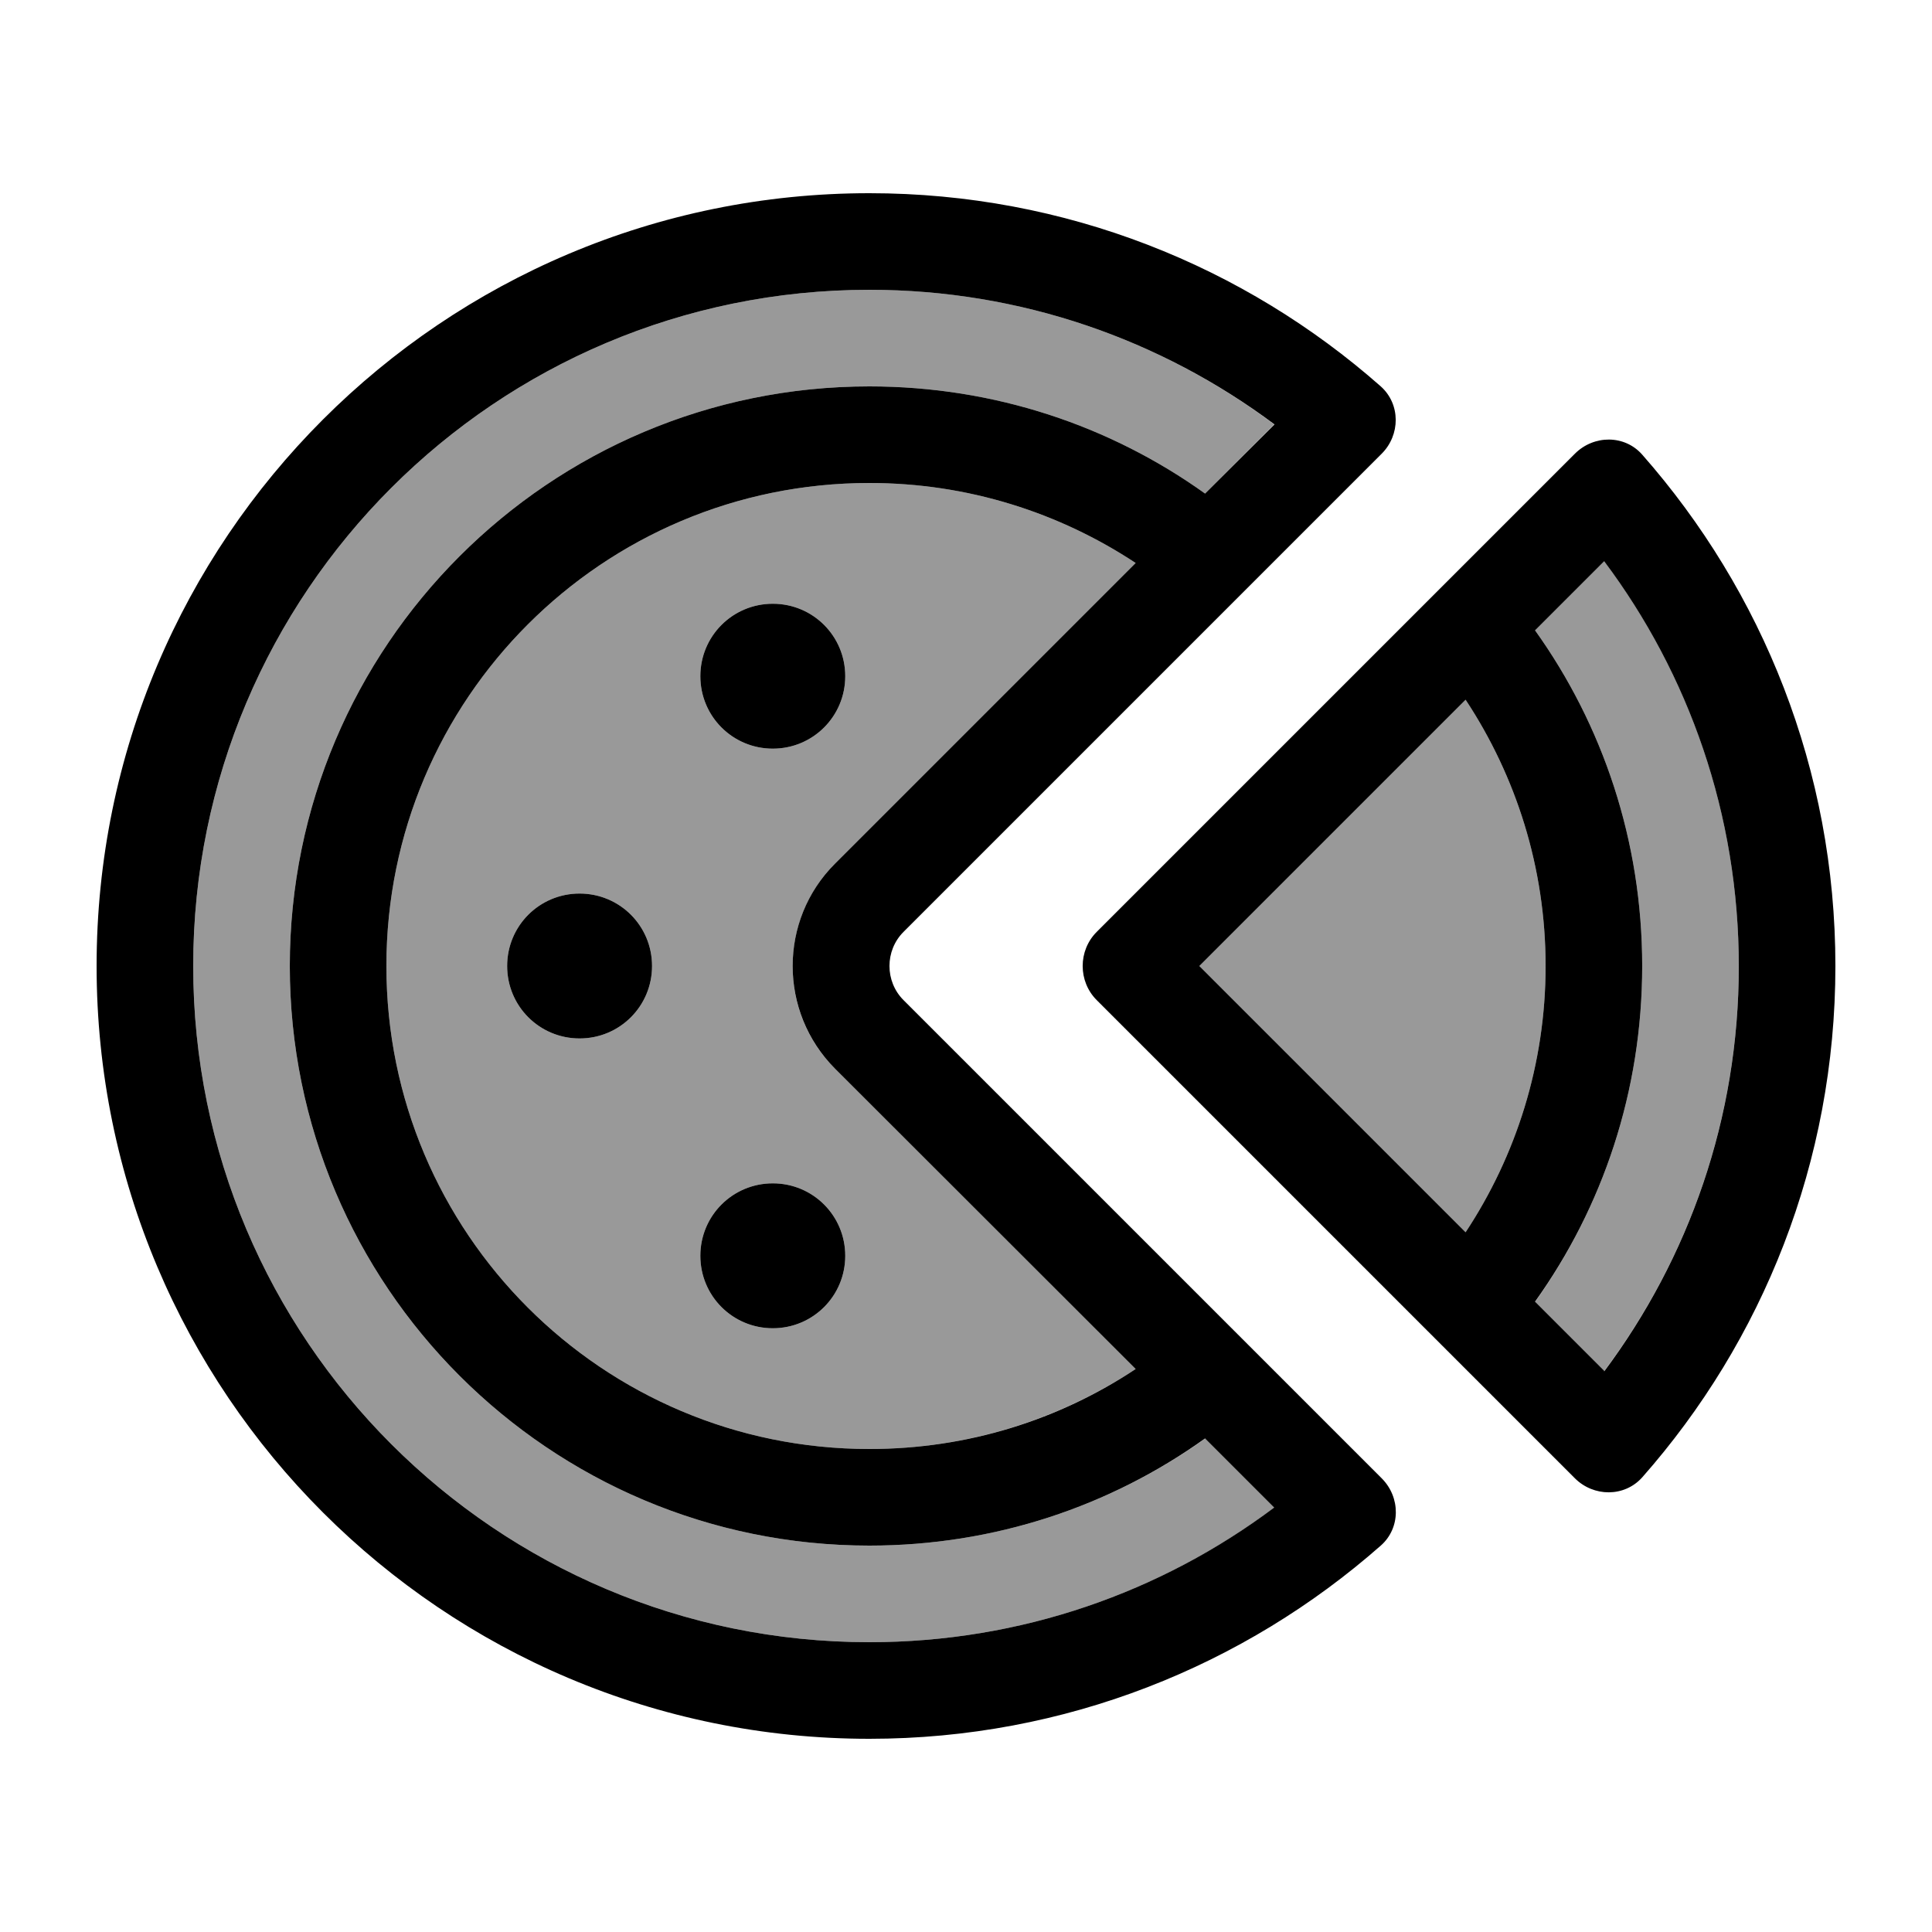
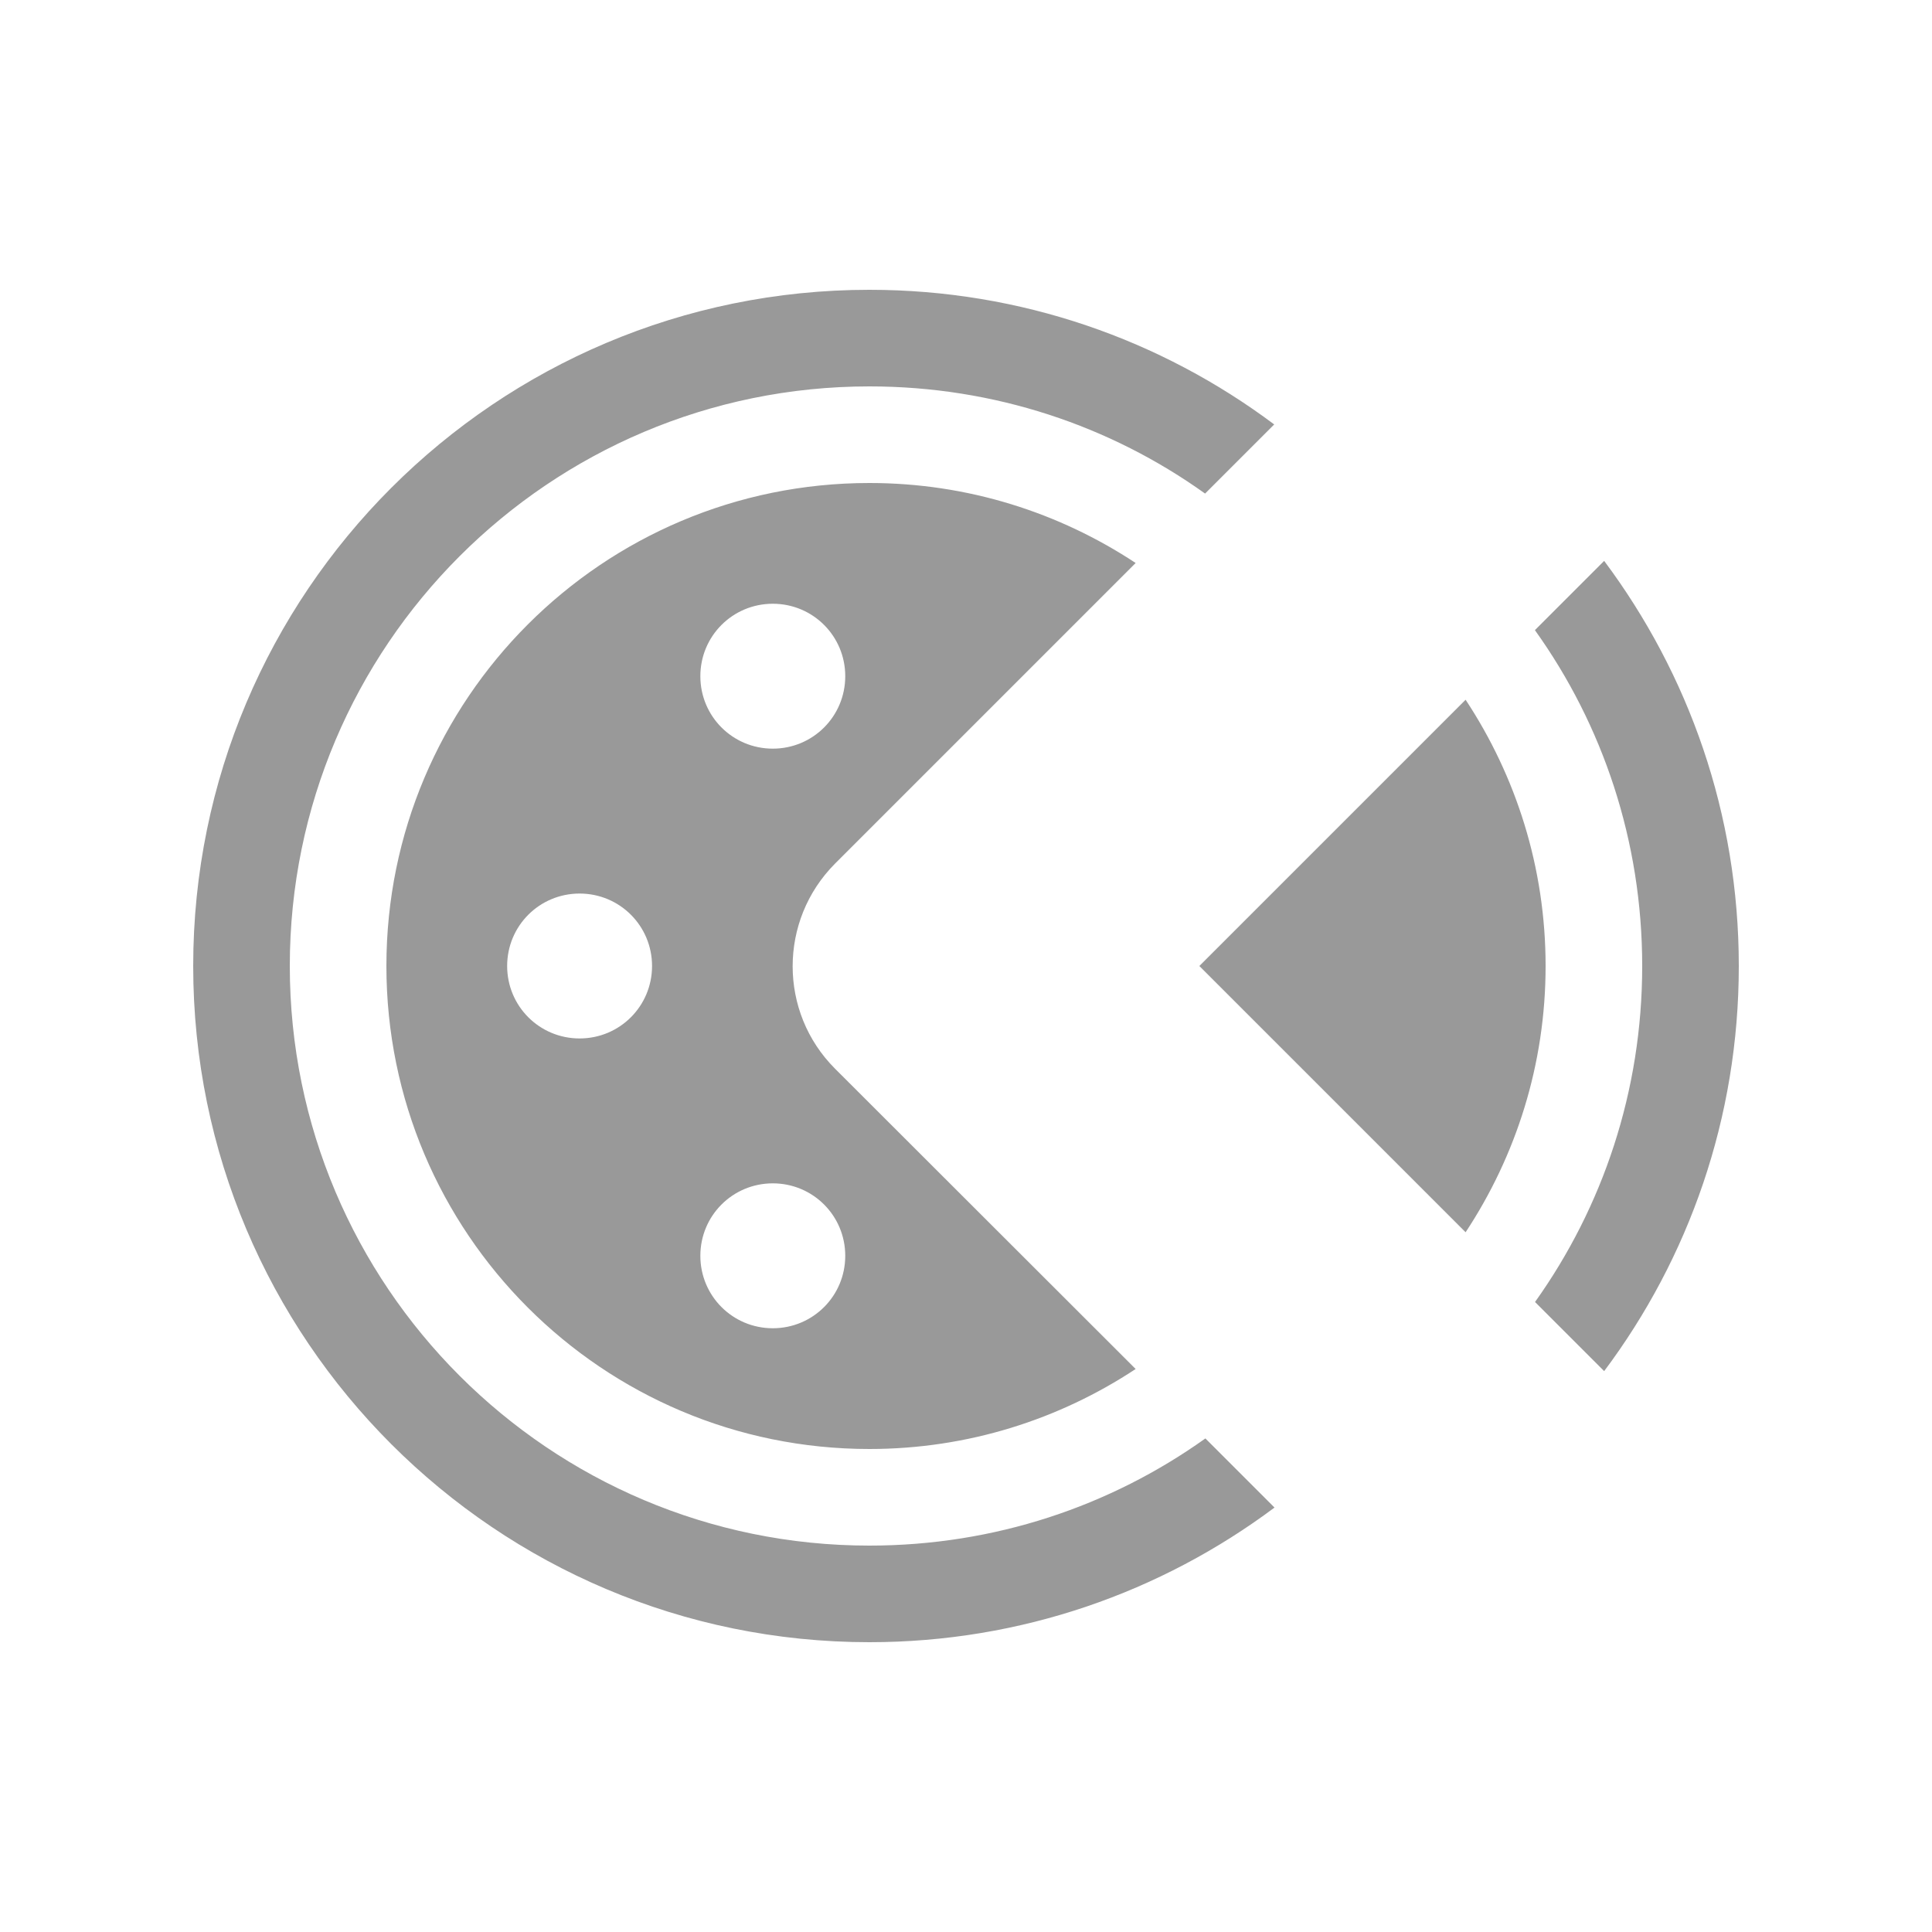
<svg xmlns="http://www.w3.org/2000/svg" viewBox="0 0 640 640">
  <path opacity=".4" fill="currentColor" d="M64 320C64 443.7 164.3 544 288 544C338.3 544 384.7 527.4 422.2 499.4L399.3 476.5C367.9 498.9 329.5 512 288 512C182 512 96 426 96 320C96 214 182 128 288 128C329.5 128 367.9 141.1 399.2 163.5L422.1 140.6C384.7 112.6 338.3 96 288 96C164.3 96 64 196.3 64 320zM128 320C128 408.4 199.6 480 288 480C320.6 480 350.9 470.2 376.2 453.5L276.6 354C257.9 335.3 257.9 304.9 276.6 286.1L376.2 186.5C350.9 169.8 320.6 160 288 160C199.6 160 128 231.6 128 320zM216 320C216 333.3 205.3 344 192 344C178.7 344 168 333.3 168 320C168 306.7 178.7 296 192 296C205.3 296 216 306.7 216 320zM280 224C280 237.3 269.3 248 256 248C242.7 248 232 237.3 232 224C232 210.7 242.7 200 256 200C269.3 200 280 210.7 280 224zM280 416C280 429.3 269.3 440 256 440C242.7 440 232 429.3 232 416C232 402.7 242.7 392 256 392C269.3 392 280 402.7 280 416zM397.3 320L485.5 408.2C502.2 382.9 512 352.6 512 320C512 287.4 502.2 257.1 485.5 231.8L397.3 320zM508.5 208.8C530.9 240.1 544 278.5 544 320C544 361.5 530.9 399.9 508.5 431.3L531.4 454.2C559.4 416.8 576 370.4 576 320C576 269.6 559.4 223.3 531.4 185.8L508.5 208.7z" />
-   <path fill="currentColor" d="M376.2 453.5C350.9 470.3 320.6 480 288 480C199.6 480 128 408.4 128 320C128 231.6 199.6 160 288 160C320.6 160 350.9 169.8 376.2 186.5L276.6 286.1C257.9 304.8 257.9 335.2 276.6 354L376.2 453.5zM401.1 433.1L299.3 331.3C293.1 325.1 293.1 314.9 299.3 308.7C476.5 131.5 410.6 197.4 457.7 150.3C463.9 144.1 464 133.9 457.4 128C412.3 88.2 353 64 288 64C146.6 64 32 178.6 32 320C32 461.4 146.6 576 288 576C352.9 576 412.2 551.8 457.4 512C464 506.2 464 496 457.7 489.7L401.1 433.1zM399.2 476.5L422.1 499.4C384.7 527.4 338.3 544 288 544C164.3 544 64 443.7 64 320C64 196.3 164.3 96 288 96C338.3 96 384.7 112.6 422.2 140.6L399.2 163.5C367.9 141.1 329.5 128 288 128C182 128 96 214 96 320C96 426 182 512 288 512C329.5 512 367.9 498.9 399.2 476.5zM531.4 454.1L508.5 431.2C530.9 399.9 544 361.5 544 320C544 278.5 530.9 240.1 508.5 208.8L531.4 185.9C559.4 223.3 576 269.7 576 320.1C576 370.5 559.4 416.8 531.4 454.3zM512 320C512 352.6 502.2 382.9 485.5 408.2L397.3 320L485.5 231.8C502.2 257.1 512 287.4 512 320zM544 489.4C583.8 444.3 608 385 608 320C608 255 583.8 195.8 544 150.6C538.2 144 528 144 521.7 150.3L363.3 308.7C357.1 314.9 357.1 325.1 363.3 331.3C540.5 508.5 474.5 442.5 521.7 489.7C527.9 495.9 538.1 496 544 489.4zM192 344C205.3 344 216 333.3 216 320C216 306.7 205.3 296 192 296C178.7 296 168 306.7 168 320C168 333.3 178.7 344 192 344zM280 224C280 210.7 269.3 200 256 200C242.7 200 232 210.7 232 224C232 237.3 242.7 248 256 248C269.3 248 280 237.3 280 224zM256 440C269.3 440 280 429.3 280 416C280 402.7 269.3 392 256 392C242.7 392 232 402.7 232 416C232 429.3 242.7 440 256 440z" />
</svg>